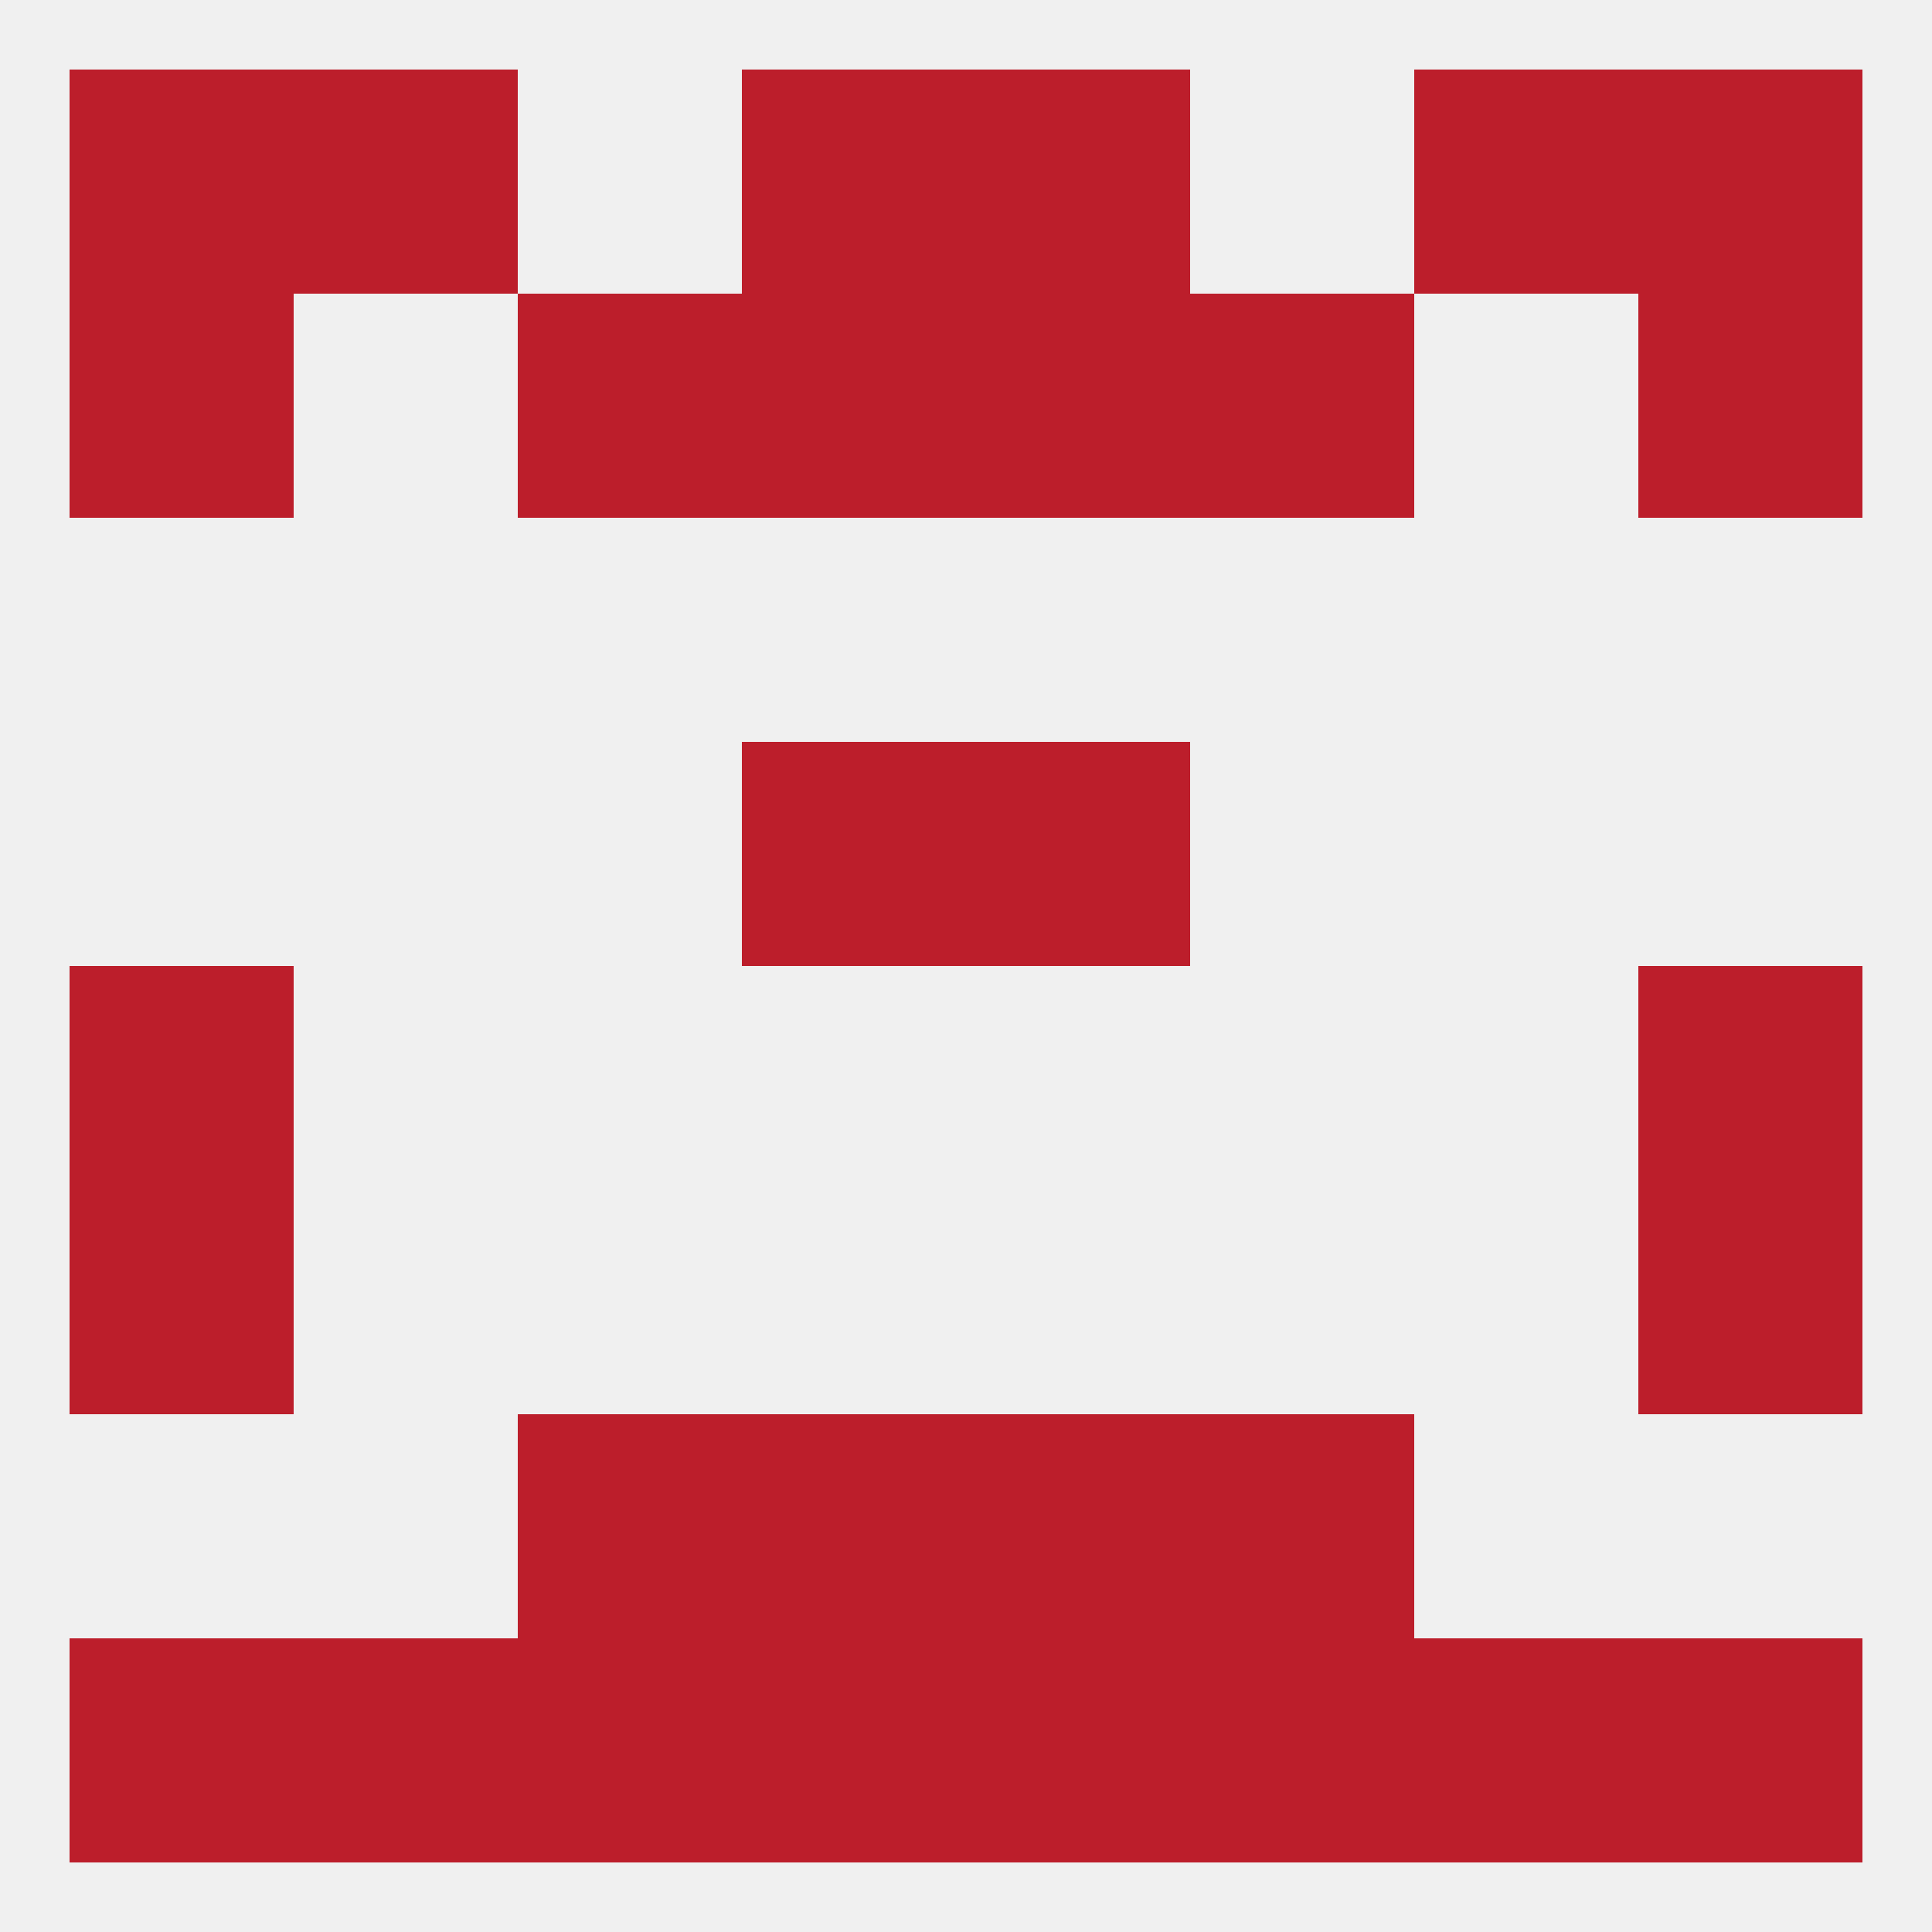
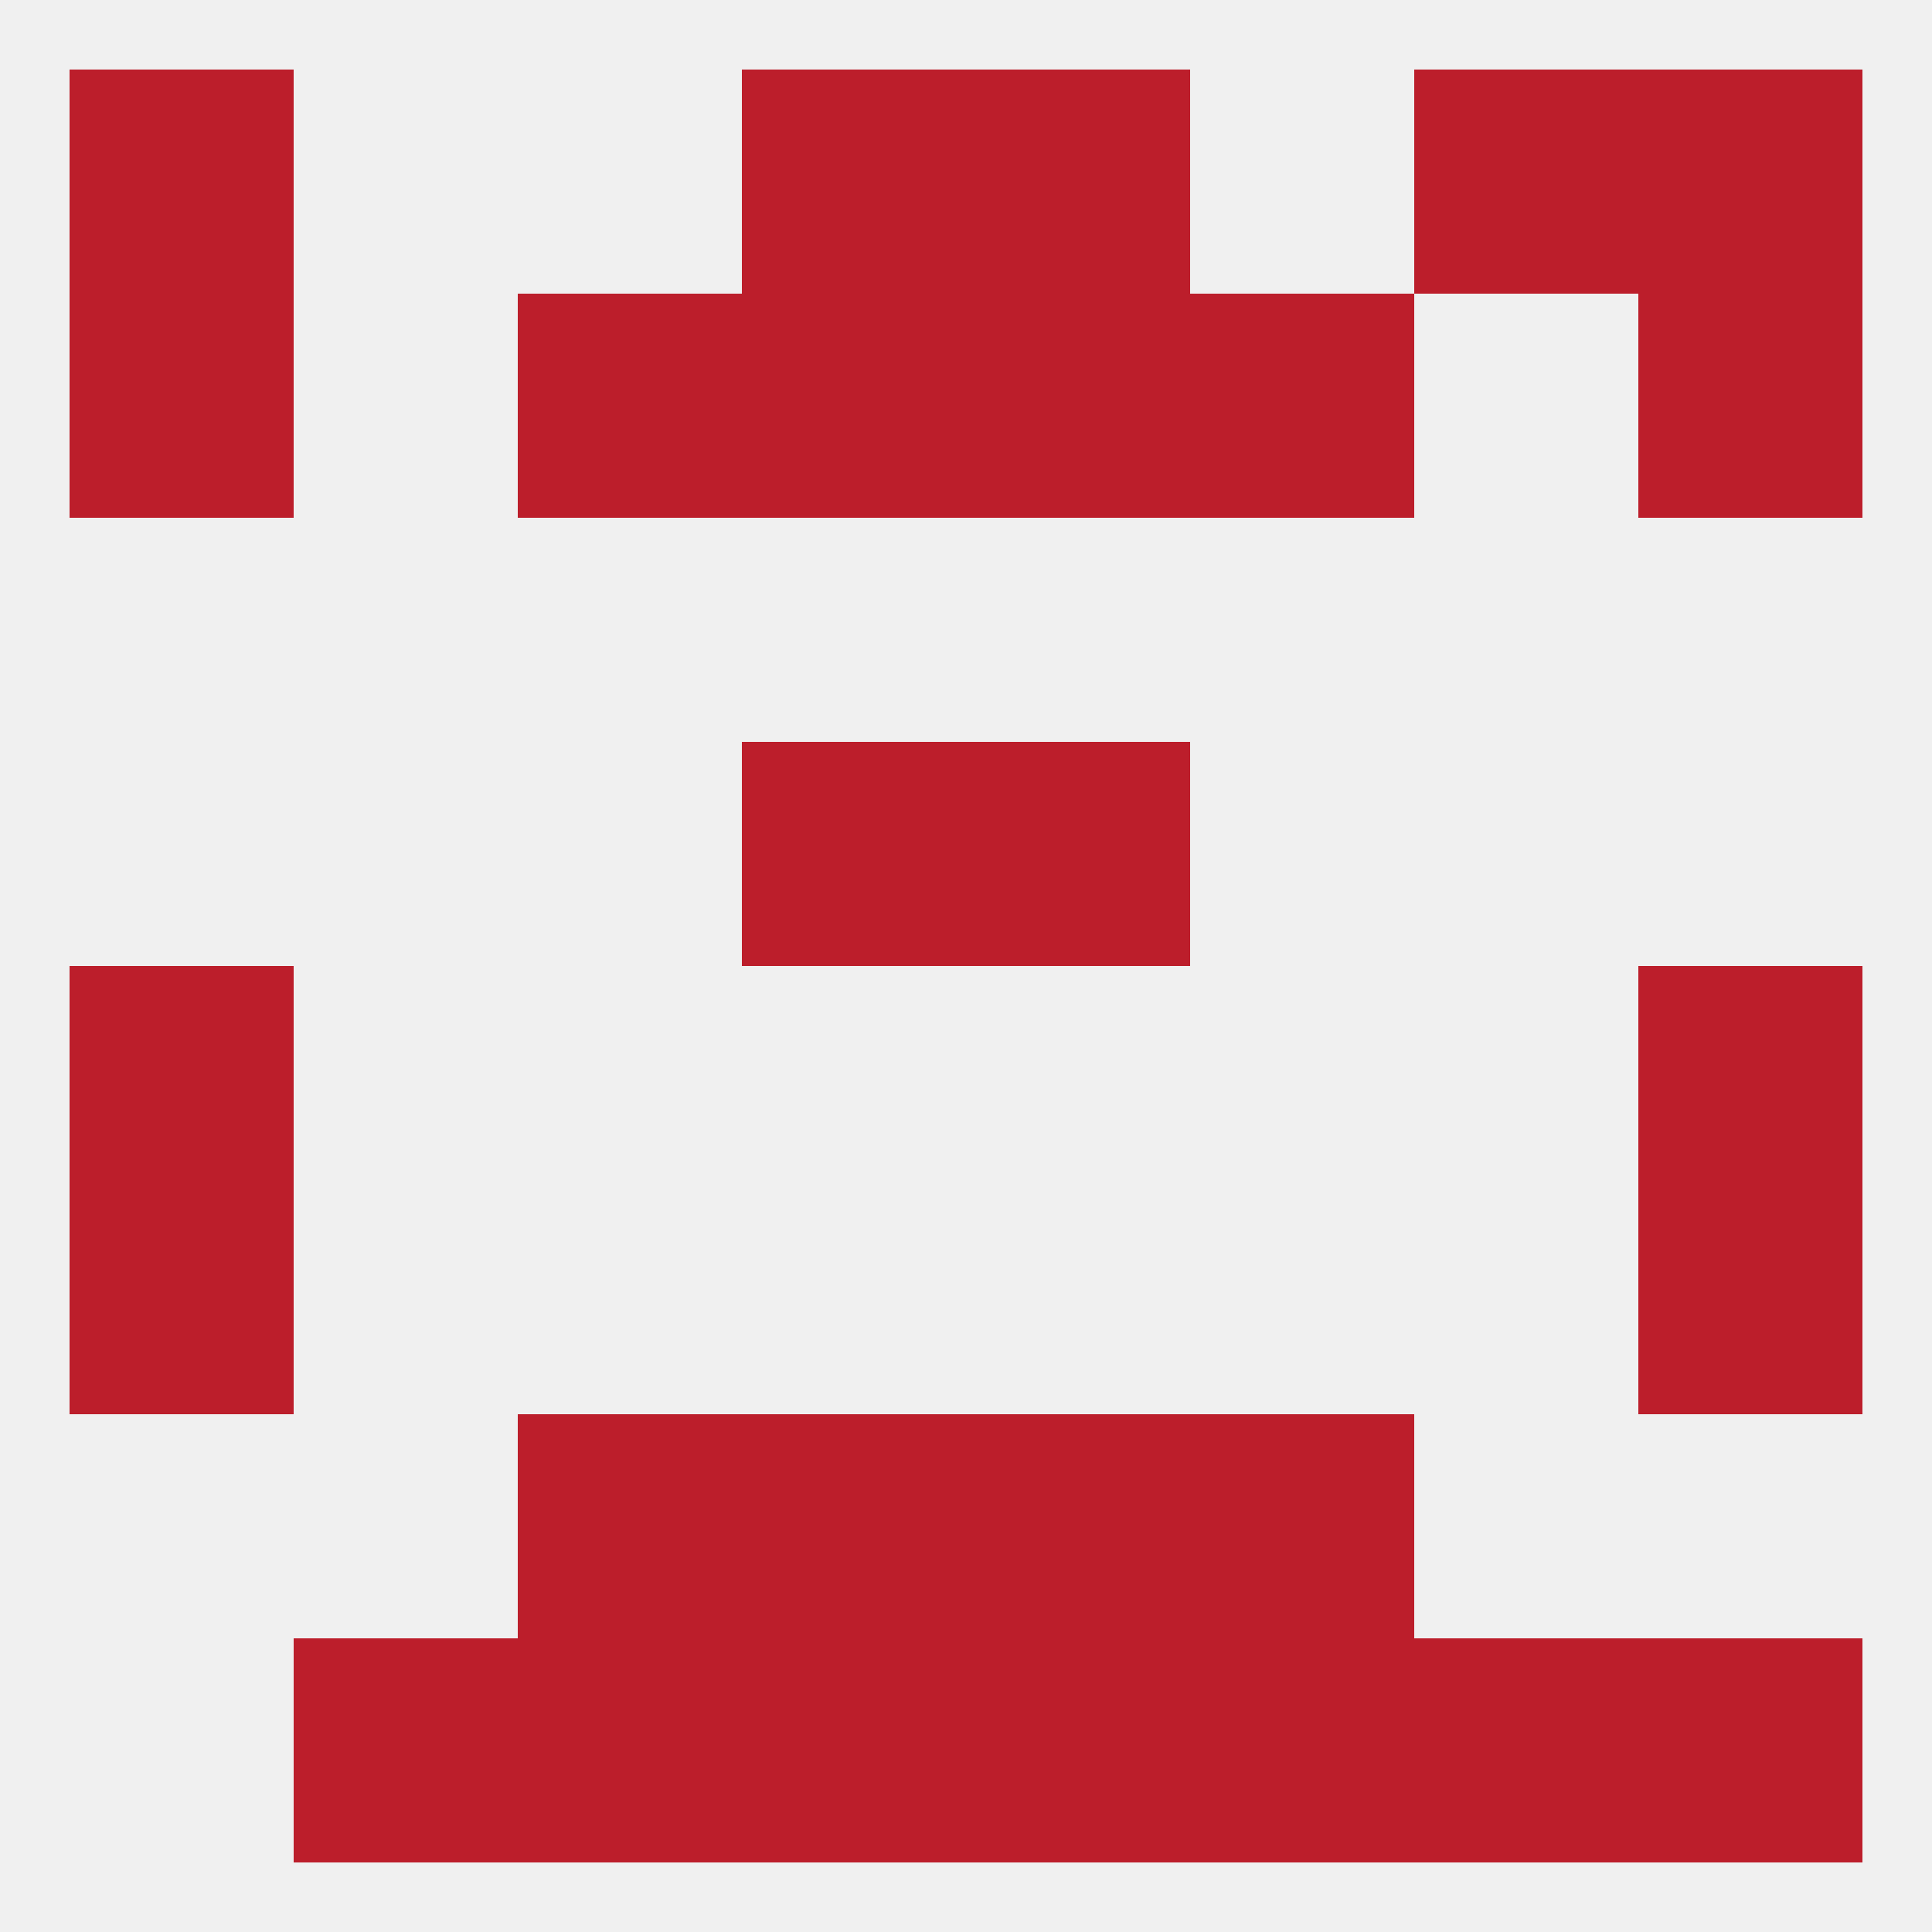
<svg xmlns="http://www.w3.org/2000/svg" version="1.1" baseprofile="full" width="250" height="250" viewBox="0 0 250 250">
  <rect width="100%" height="100%" fill="rgba(240,240,240,255)" />
  <rect x="154" y="212" width="29" height="29" fill="rgba(188,30,43,255)" />
  <rect x="96" y="212" width="29" height="29" fill="rgba(188,30,43,255)" />
  <rect x="212" y="212" width="29" height="29" fill="rgba(188,30,43,255)" />
  <rect x="183" y="212" width="29" height="29" fill="rgba(188,30,43,255)" />
  <rect x="125" y="212" width="29" height="29" fill="rgba(188,30,43,255)" />
-   <rect x="9" y="212" width="29" height="29" fill="rgba(188,30,43,255)" />
  <rect x="38" y="212" width="29" height="29" fill="rgba(188,30,43,255)" />
  <rect x="67" y="212" width="29" height="29" fill="rgba(188,30,43,255)" />
  <rect x="212" y="38" width="29" height="29" fill="rgba(188,30,43,255)" />
  <rect x="96" y="38" width="29" height="29" fill="rgba(188,30,43,255)" />
  <rect x="125" y="38" width="29" height="29" fill="rgba(188,30,43,255)" />
  <rect x="67" y="38" width="29" height="29" fill="rgba(188,30,43,255)" />
  <rect x="154" y="38" width="29" height="29" fill="rgba(188,30,43,255)" />
  <rect x="9" y="38" width="29" height="29" fill="rgba(188,30,43,255)" />
  <rect x="125" y="183" width="29" height="29" fill="rgba(188,30,43,255)" />
  <rect x="67" y="183" width="29" height="29" fill="rgba(188,30,43,255)" />
  <rect x="154" y="183" width="29" height="29" fill="rgba(188,30,43,255)" />
  <rect x="96" y="183" width="29" height="29" fill="rgba(188,30,43,255)" />
  <rect x="9" y="125" width="29" height="29" fill="rgba(188,30,43,255)" />
  <rect x="212" y="125" width="29" height="29" fill="rgba(188,30,43,255)" />
  <rect x="96" y="96" width="29" height="29" fill="rgba(188,30,43,255)" />
  <rect x="125" y="96" width="29" height="29" fill="rgba(188,30,43,255)" />
  <rect x="9" y="154" width="29" height="29" fill="rgba(188,30,43,255)" />
  <rect x="212" y="154" width="29" height="29" fill="rgba(188,30,43,255)" />
  <rect x="96" y="9" width="29" height="29" fill="rgba(188,30,43,255)" />
  <rect x="125" y="9" width="29" height="29" fill="rgba(188,30,43,255)" />
  <rect x="9" y="9" width="29" height="29" fill="rgba(188,30,43,255)" />
  <rect x="212" y="9" width="29" height="29" fill="rgba(188,30,43,255)" />
-   <rect x="38" y="9" width="29" height="29" fill="rgba(188,30,43,255)" />
  <rect x="183" y="9" width="29" height="29" fill="rgba(188,30,43,255)" />
</svg>